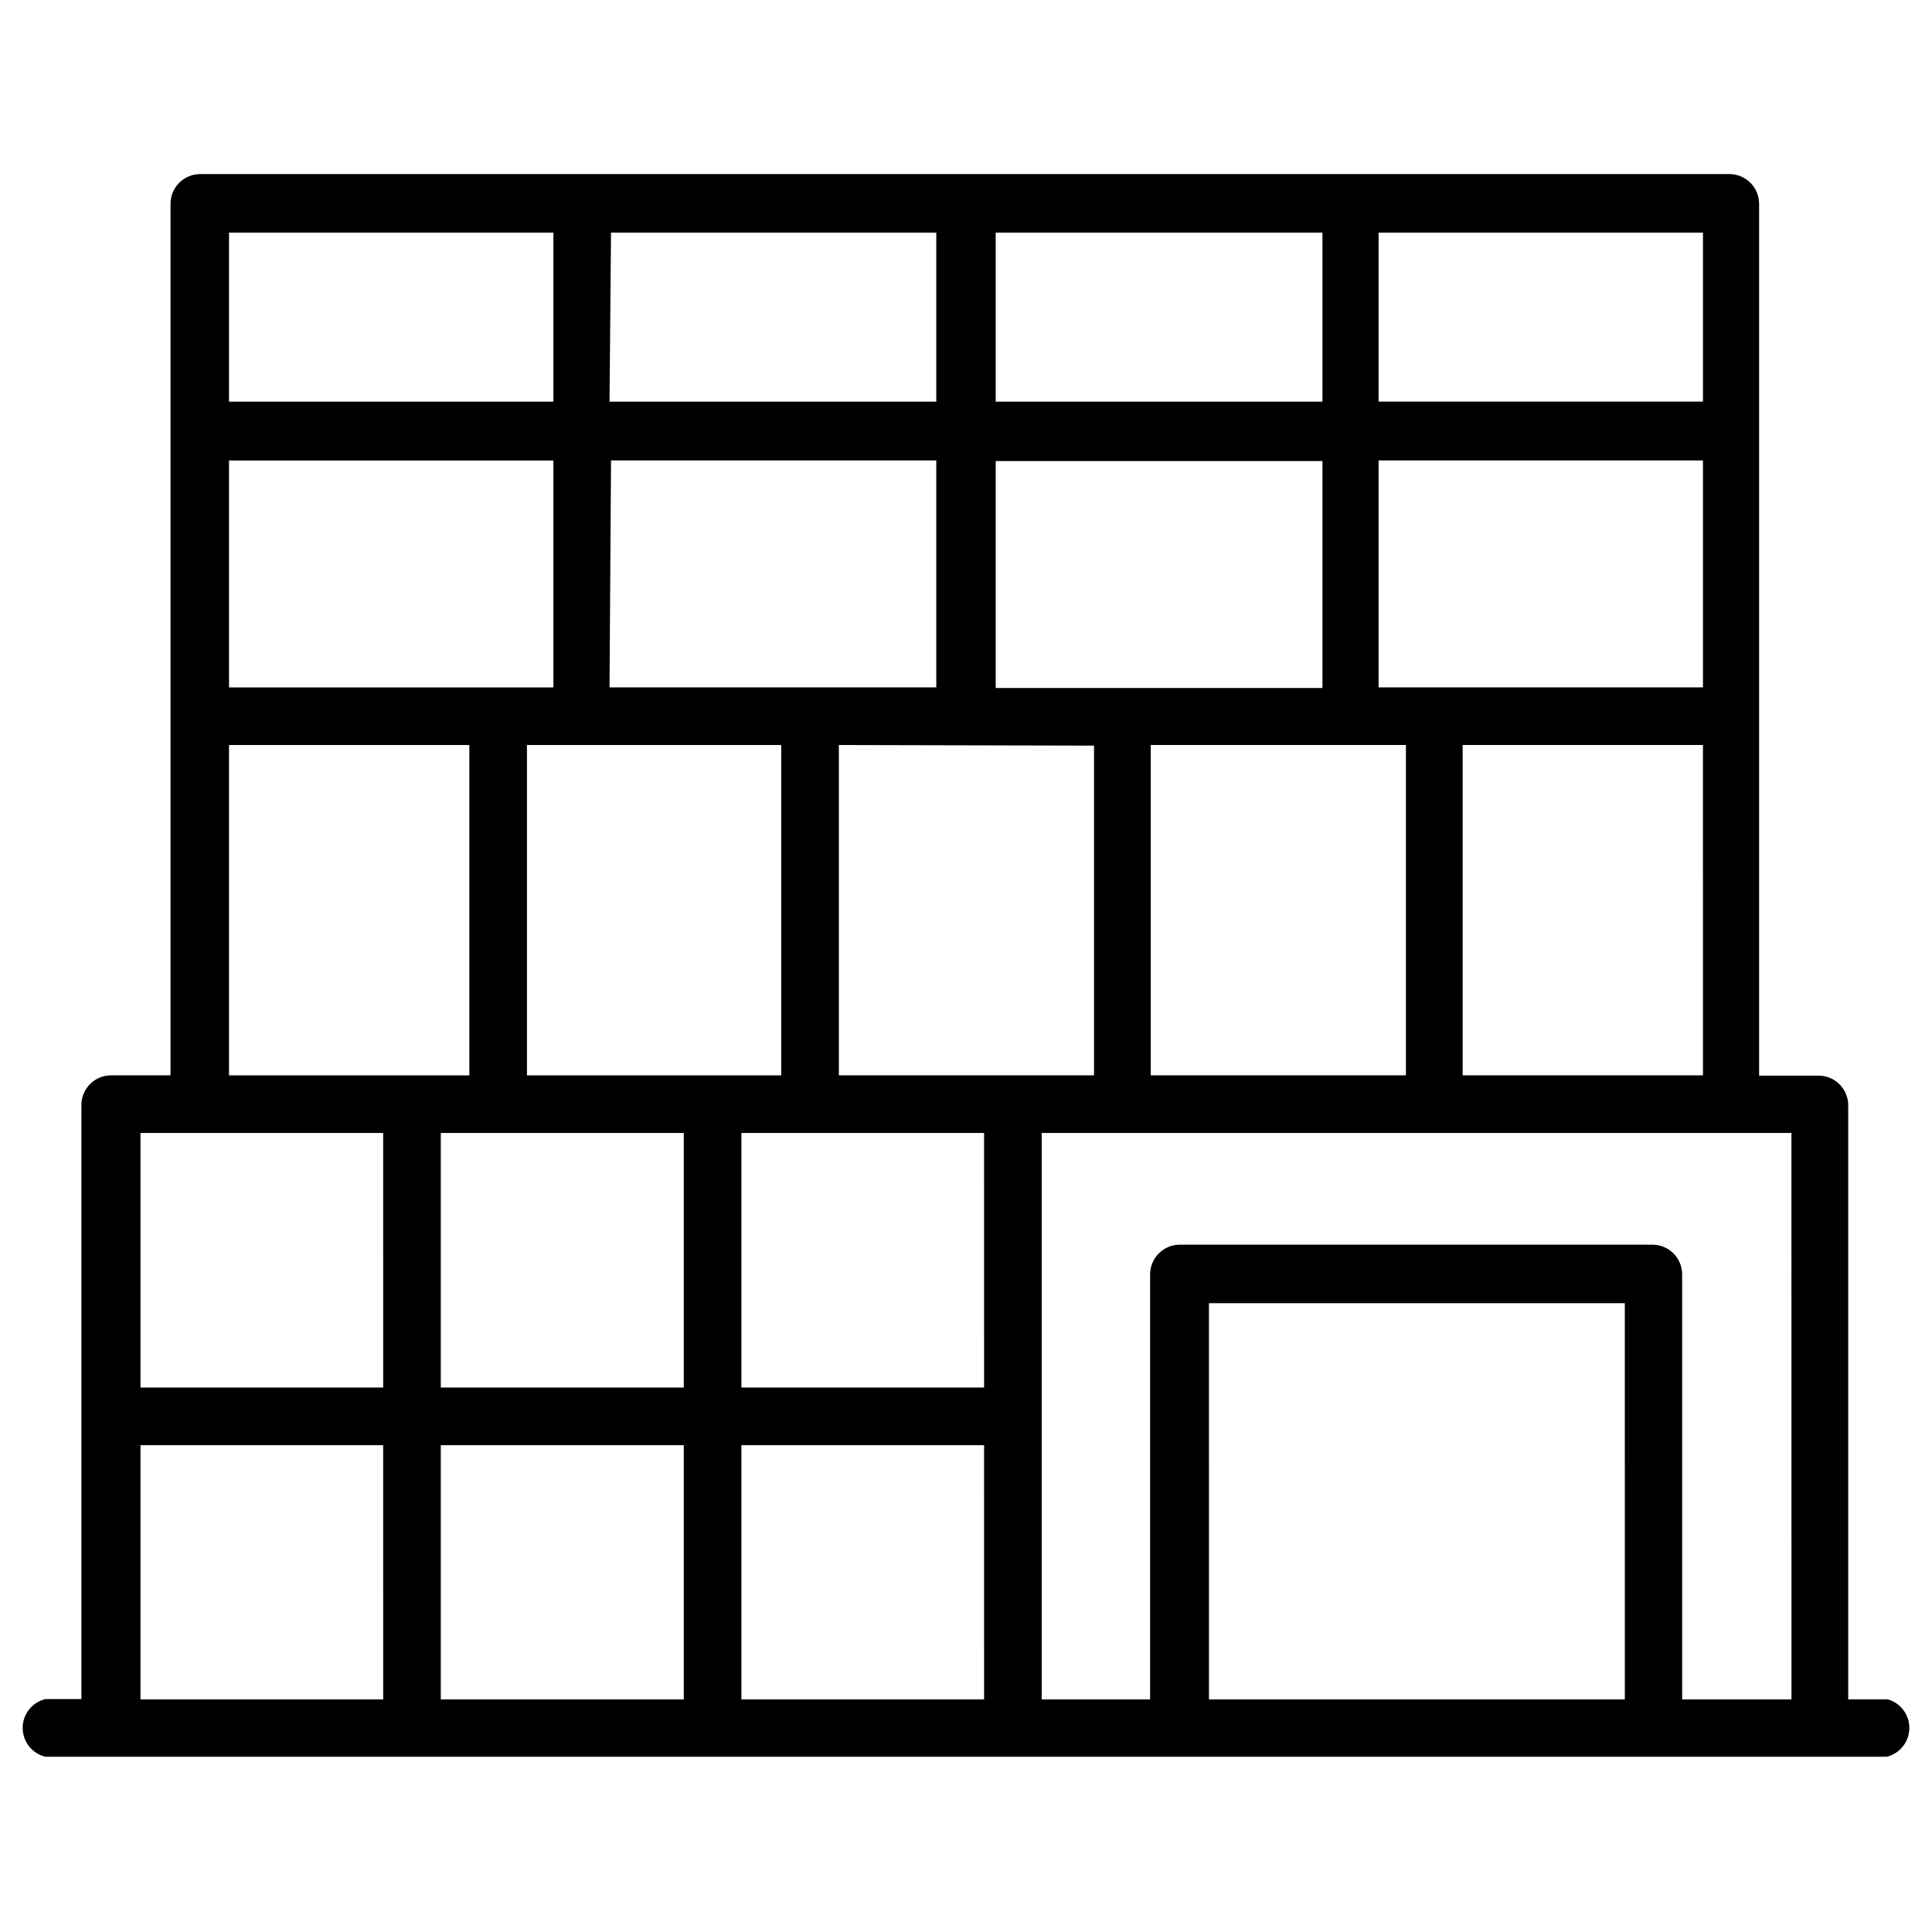
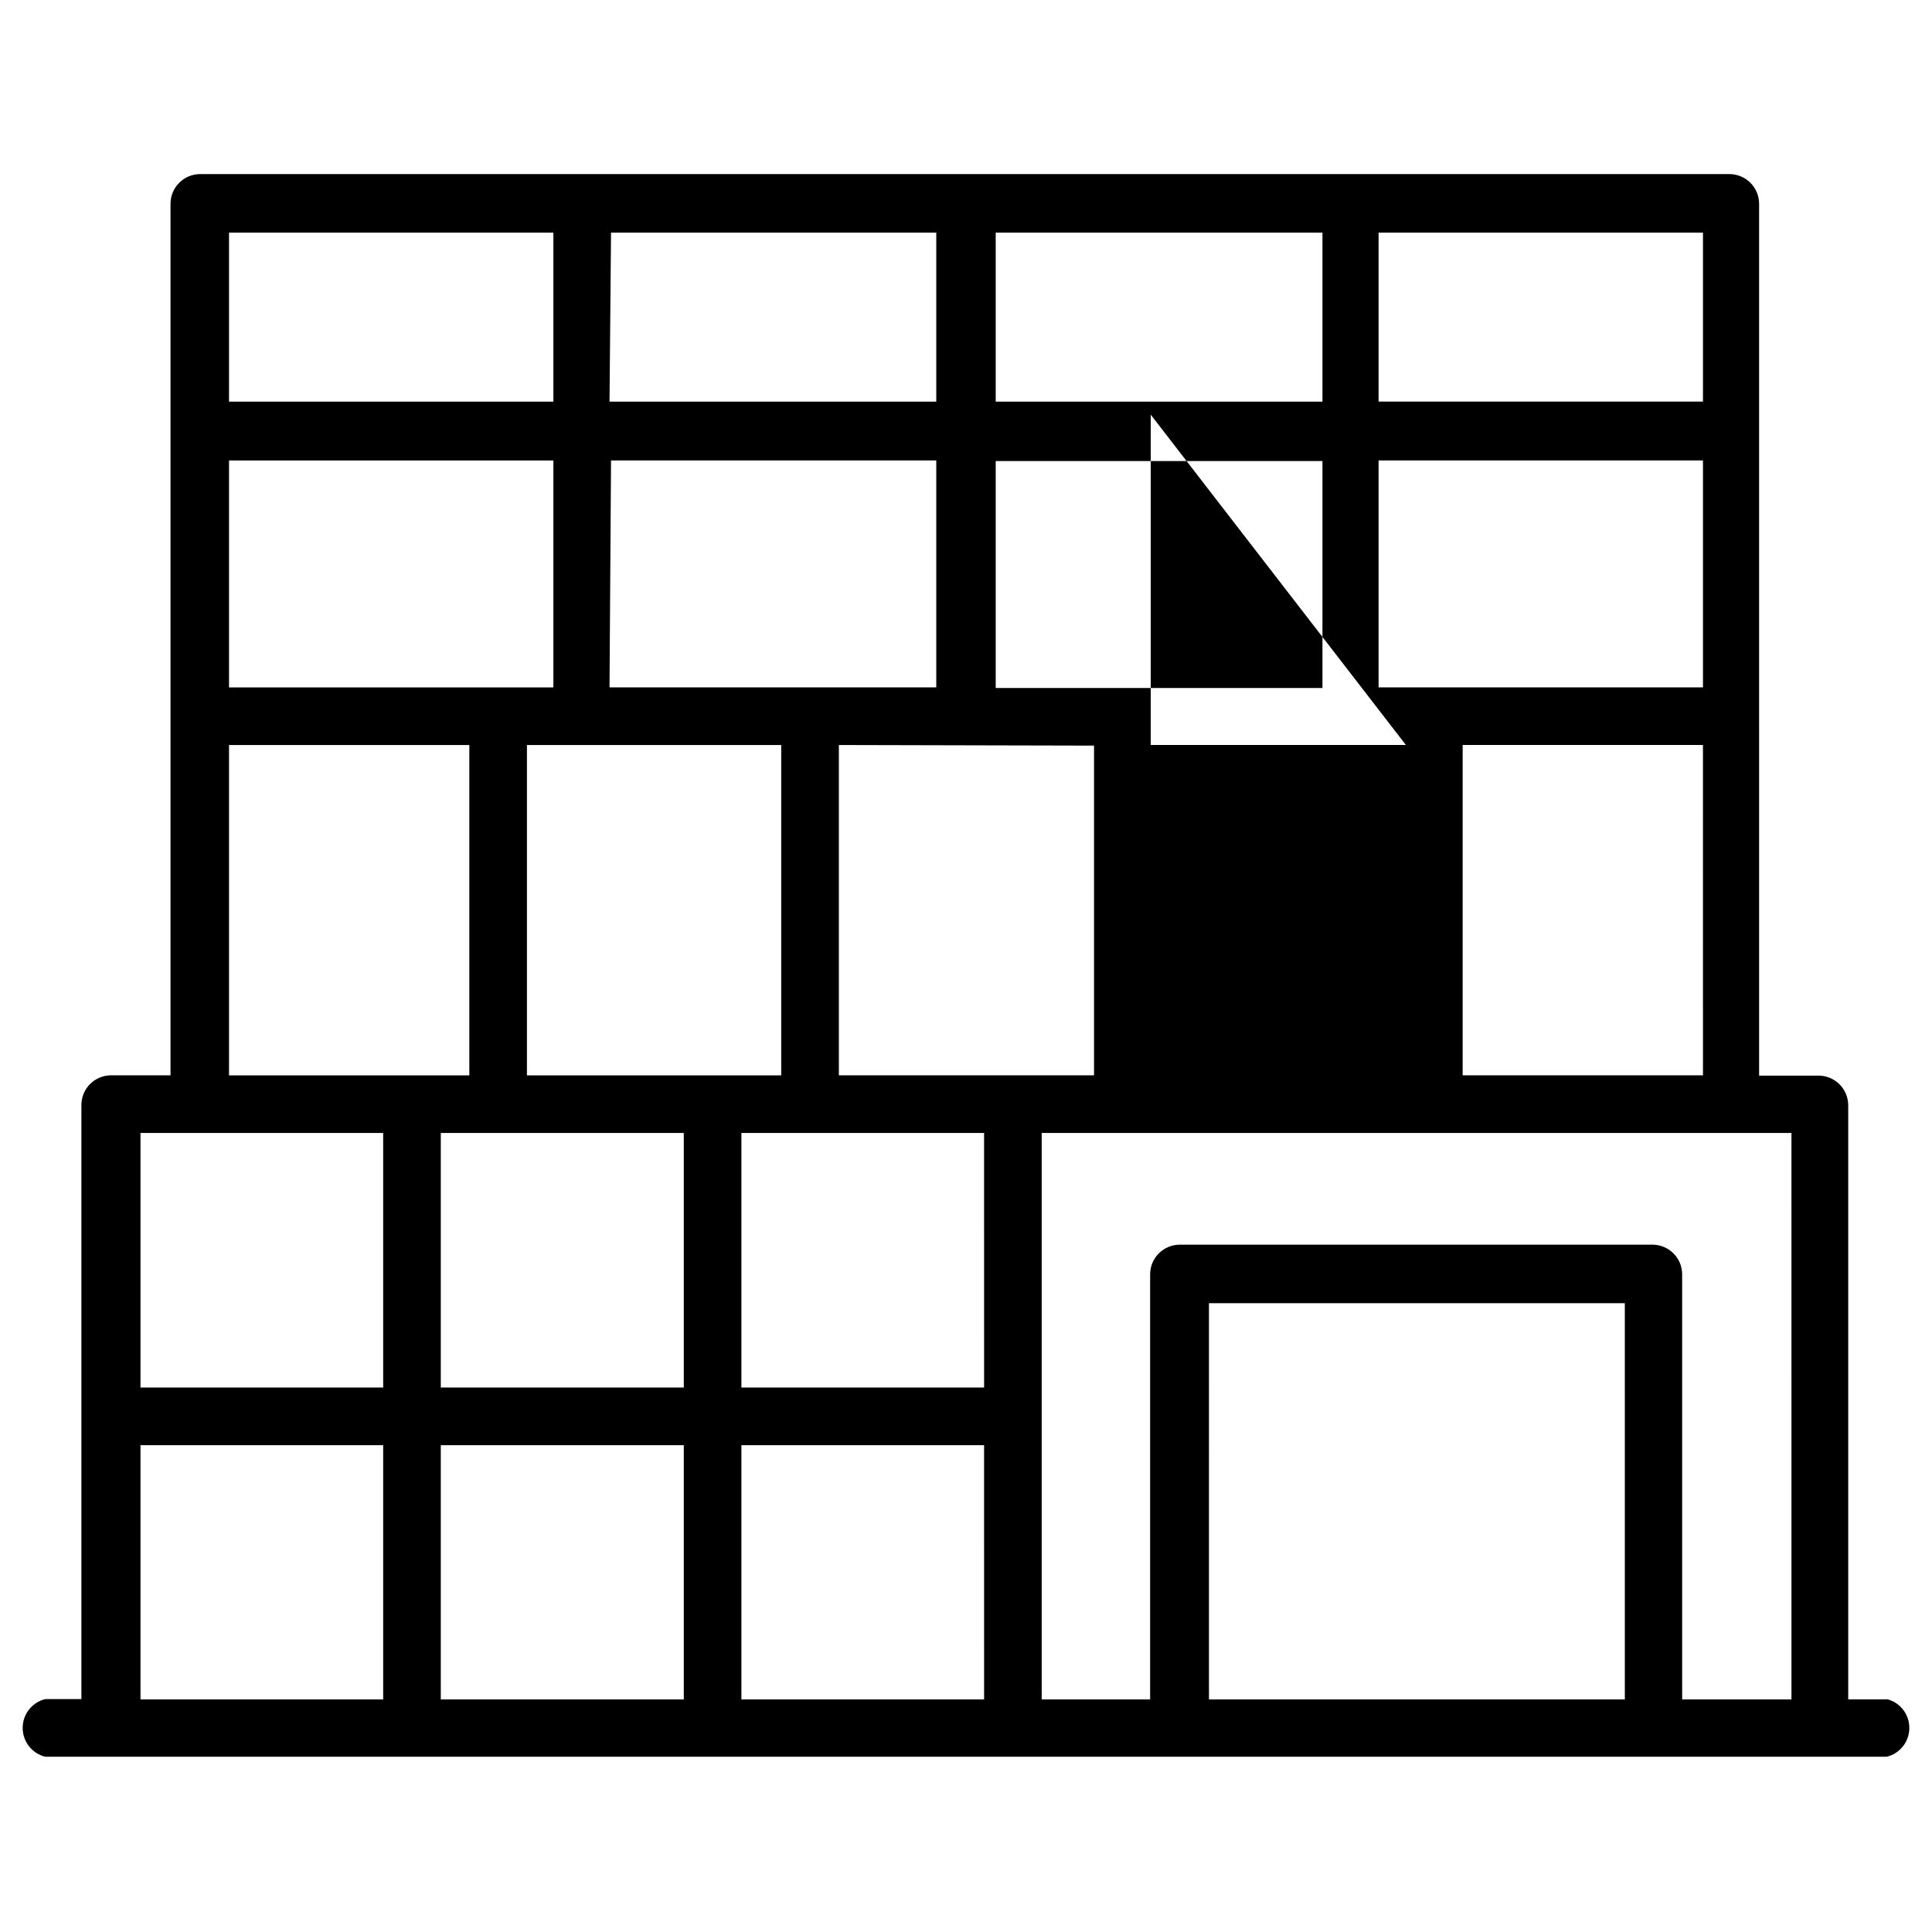
<svg xmlns="http://www.w3.org/2000/svg" fill="#000000" width="800px" height="800px" version="1.1" viewBox="144 144 512 512">
-   <path d="m644.03 594.36h-10.234v-157.44c0-2.086-0.828-4.09-2.305-5.566-1.477-1.477-3.481-2.305-5.566-2.305h-15.742l-0.004-231.04c0-2.09-0.828-4.09-2.305-5.566s-3.477-2.309-5.566-2.309h-405.25c-4.348 0-7.871 3.527-7.871 7.875v230.96h-15.746c-4.348 0-7.871 3.523-7.871 7.871v157.44h-9.605c-3.5 0.875-5.957 4.023-5.957 7.633 0 3.613 2.457 6.762 5.957 7.637h488.07c3.504-0.875 5.957-4.023 5.957-7.637 0-3.609-2.453-6.758-5.957-7.633zm-134.69-388.72h85.965v44.793h-85.965zm0 60.379h85.965v60.141l-85.965 0.004zm85.961 75.414 0.004 87.539h-63.688v-87.539zm-78.719 0v87.539h-67.621v-87.539zm-108.71-135.79h86.59v44.793h-86.59zm0 60.539h86.59v60.141h-86.59zm26.055 75.414v87.379h-67.621v-87.539zm-128-135.95h86.195v44.793h-86.594zm0 60.379h86.195v60.141h-86.594zm45.105 75.414v87.539h-67.387v-87.539zm-146.34-135.79h85.961v44.793h-85.961zm0 60.379h85.961v60.141l-85.961 0.004zm0 75.414h63.684v87.539h-63.684zm40.855 252.93h-64.316v-67.387h64.312zm0-82.656h-64.316v-67.465h64.312zm79.664 82.656h-64.395v-67.387h64.395zm0-82.656h-64.395v-67.465h64.395zm79.586 82.656h-64.316v-67.387h64.312zm0-82.656h-64.316v-67.465h64.312zm169.8 82.656h-110.21l-0.004-105.01h110.21zm44.16 0h-28.969v-112.65c0-2.09-0.828-4.09-2.305-5.566-1.477-1.477-3.481-2.305-5.566-2.305h-125.25c-4.348 0-7.871 3.523-7.871 7.871v112.65h-28.734v-150.12h198.69z" />
+   <path d="m644.03 594.36h-10.234v-157.44c0-2.086-0.828-4.09-2.305-5.566-1.477-1.477-3.481-2.305-5.566-2.305h-15.742l-0.004-231.04c0-2.09-0.828-4.09-2.305-5.566s-3.477-2.309-5.566-2.309h-405.25c-4.348 0-7.871 3.527-7.871 7.875v230.96h-15.746c-4.348 0-7.871 3.523-7.871 7.871v157.44h-9.605c-3.5 0.875-5.957 4.023-5.957 7.633 0 3.613 2.457 6.762 5.957 7.637h488.07c3.504-0.875 5.957-4.023 5.957-7.637 0-3.609-2.453-6.758-5.957-7.633zm-134.69-388.72h85.965v44.793h-85.965zm0 60.379h85.965v60.141l-85.965 0.004zm85.961 75.414 0.004 87.539h-63.688v-87.539zm-78.719 0h-67.621v-87.539zm-108.71-135.79h86.59v44.793h-86.59zm0 60.539h86.59v60.141h-86.59zm26.055 75.414v87.379h-67.621v-87.539zm-128-135.95h86.195v44.793h-86.594zm0 60.379h86.195v60.141h-86.594zm45.105 75.414v87.539h-67.387v-87.539zm-146.34-135.79h85.961v44.793h-85.961zm0 60.379h85.961v60.141l-85.961 0.004zm0 75.414h63.684v87.539h-63.684zm40.855 252.93h-64.316v-67.387h64.312zm0-82.656h-64.316v-67.465h64.312zm79.664 82.656h-64.395v-67.387h64.395zm0-82.656h-64.395v-67.465h64.395zm79.586 82.656h-64.316v-67.387h64.312zm0-82.656h-64.316v-67.465h64.312zm169.8 82.656h-110.21l-0.004-105.01h110.21zm44.16 0h-28.969v-112.65c0-2.09-0.828-4.09-2.305-5.566-1.477-1.477-3.481-2.305-5.566-2.305h-125.25c-4.348 0-7.871 3.523-7.871 7.871v112.65h-28.734v-150.12h198.69z" />
</svg>